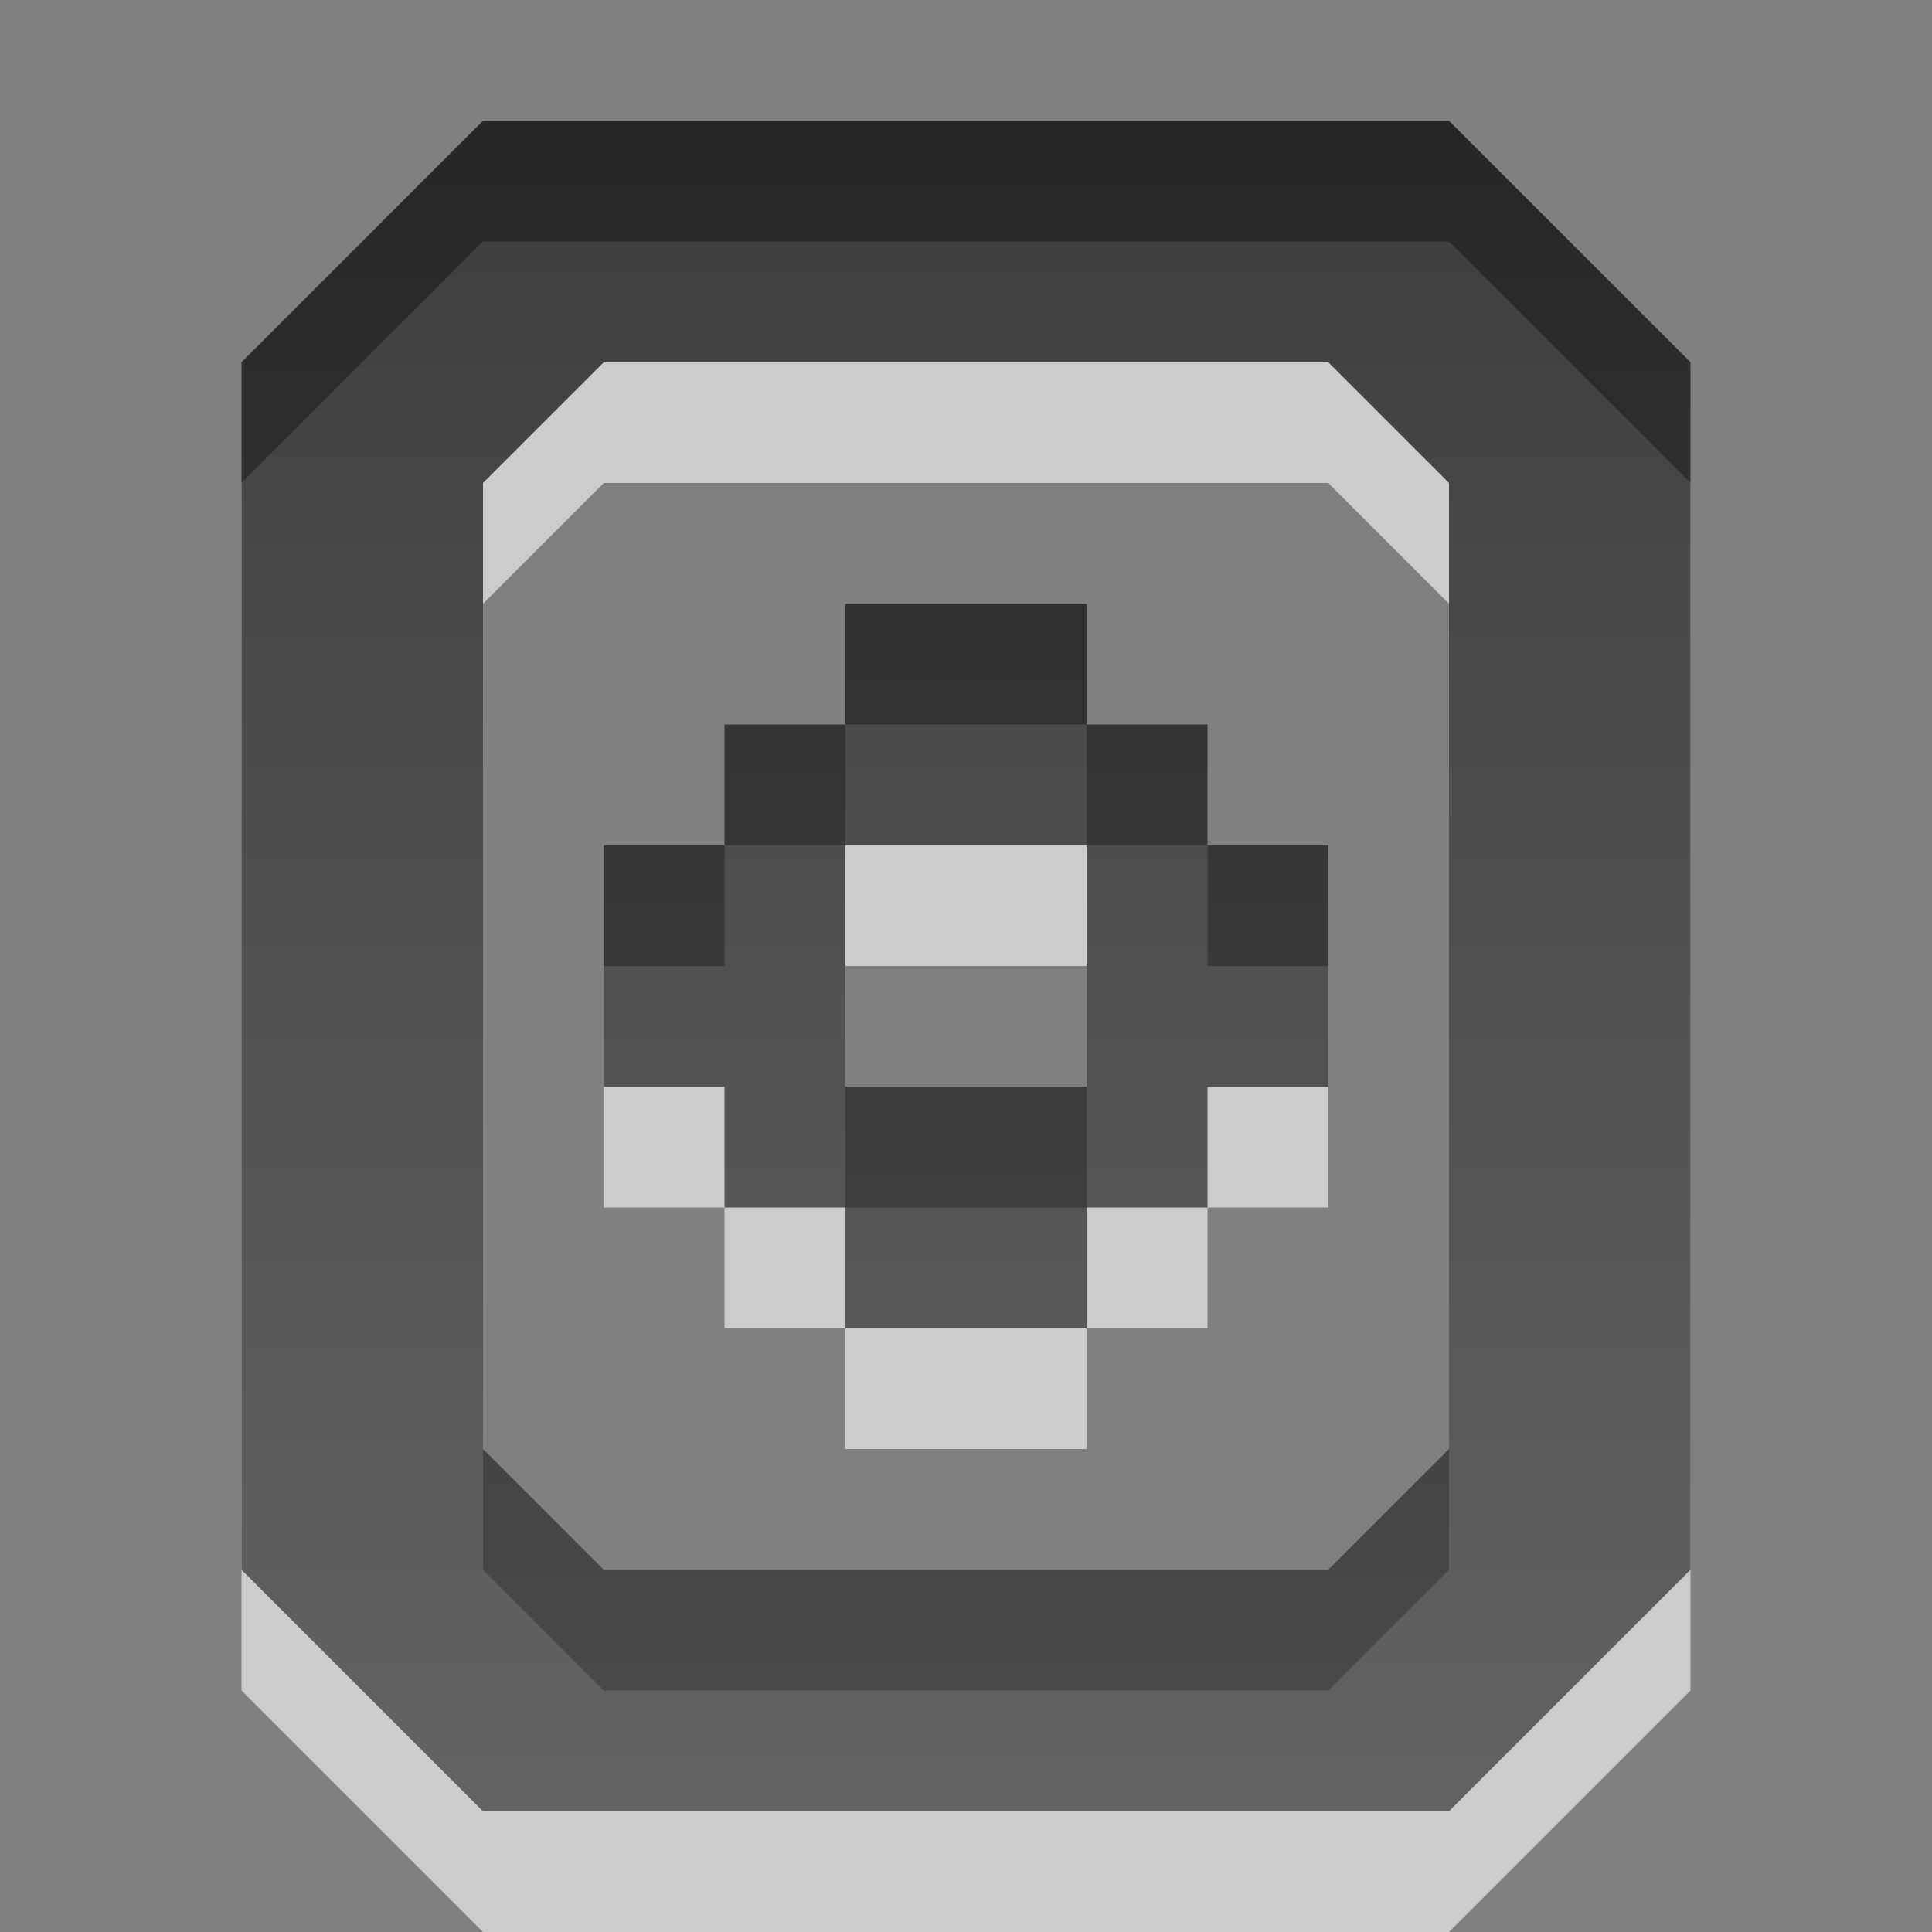
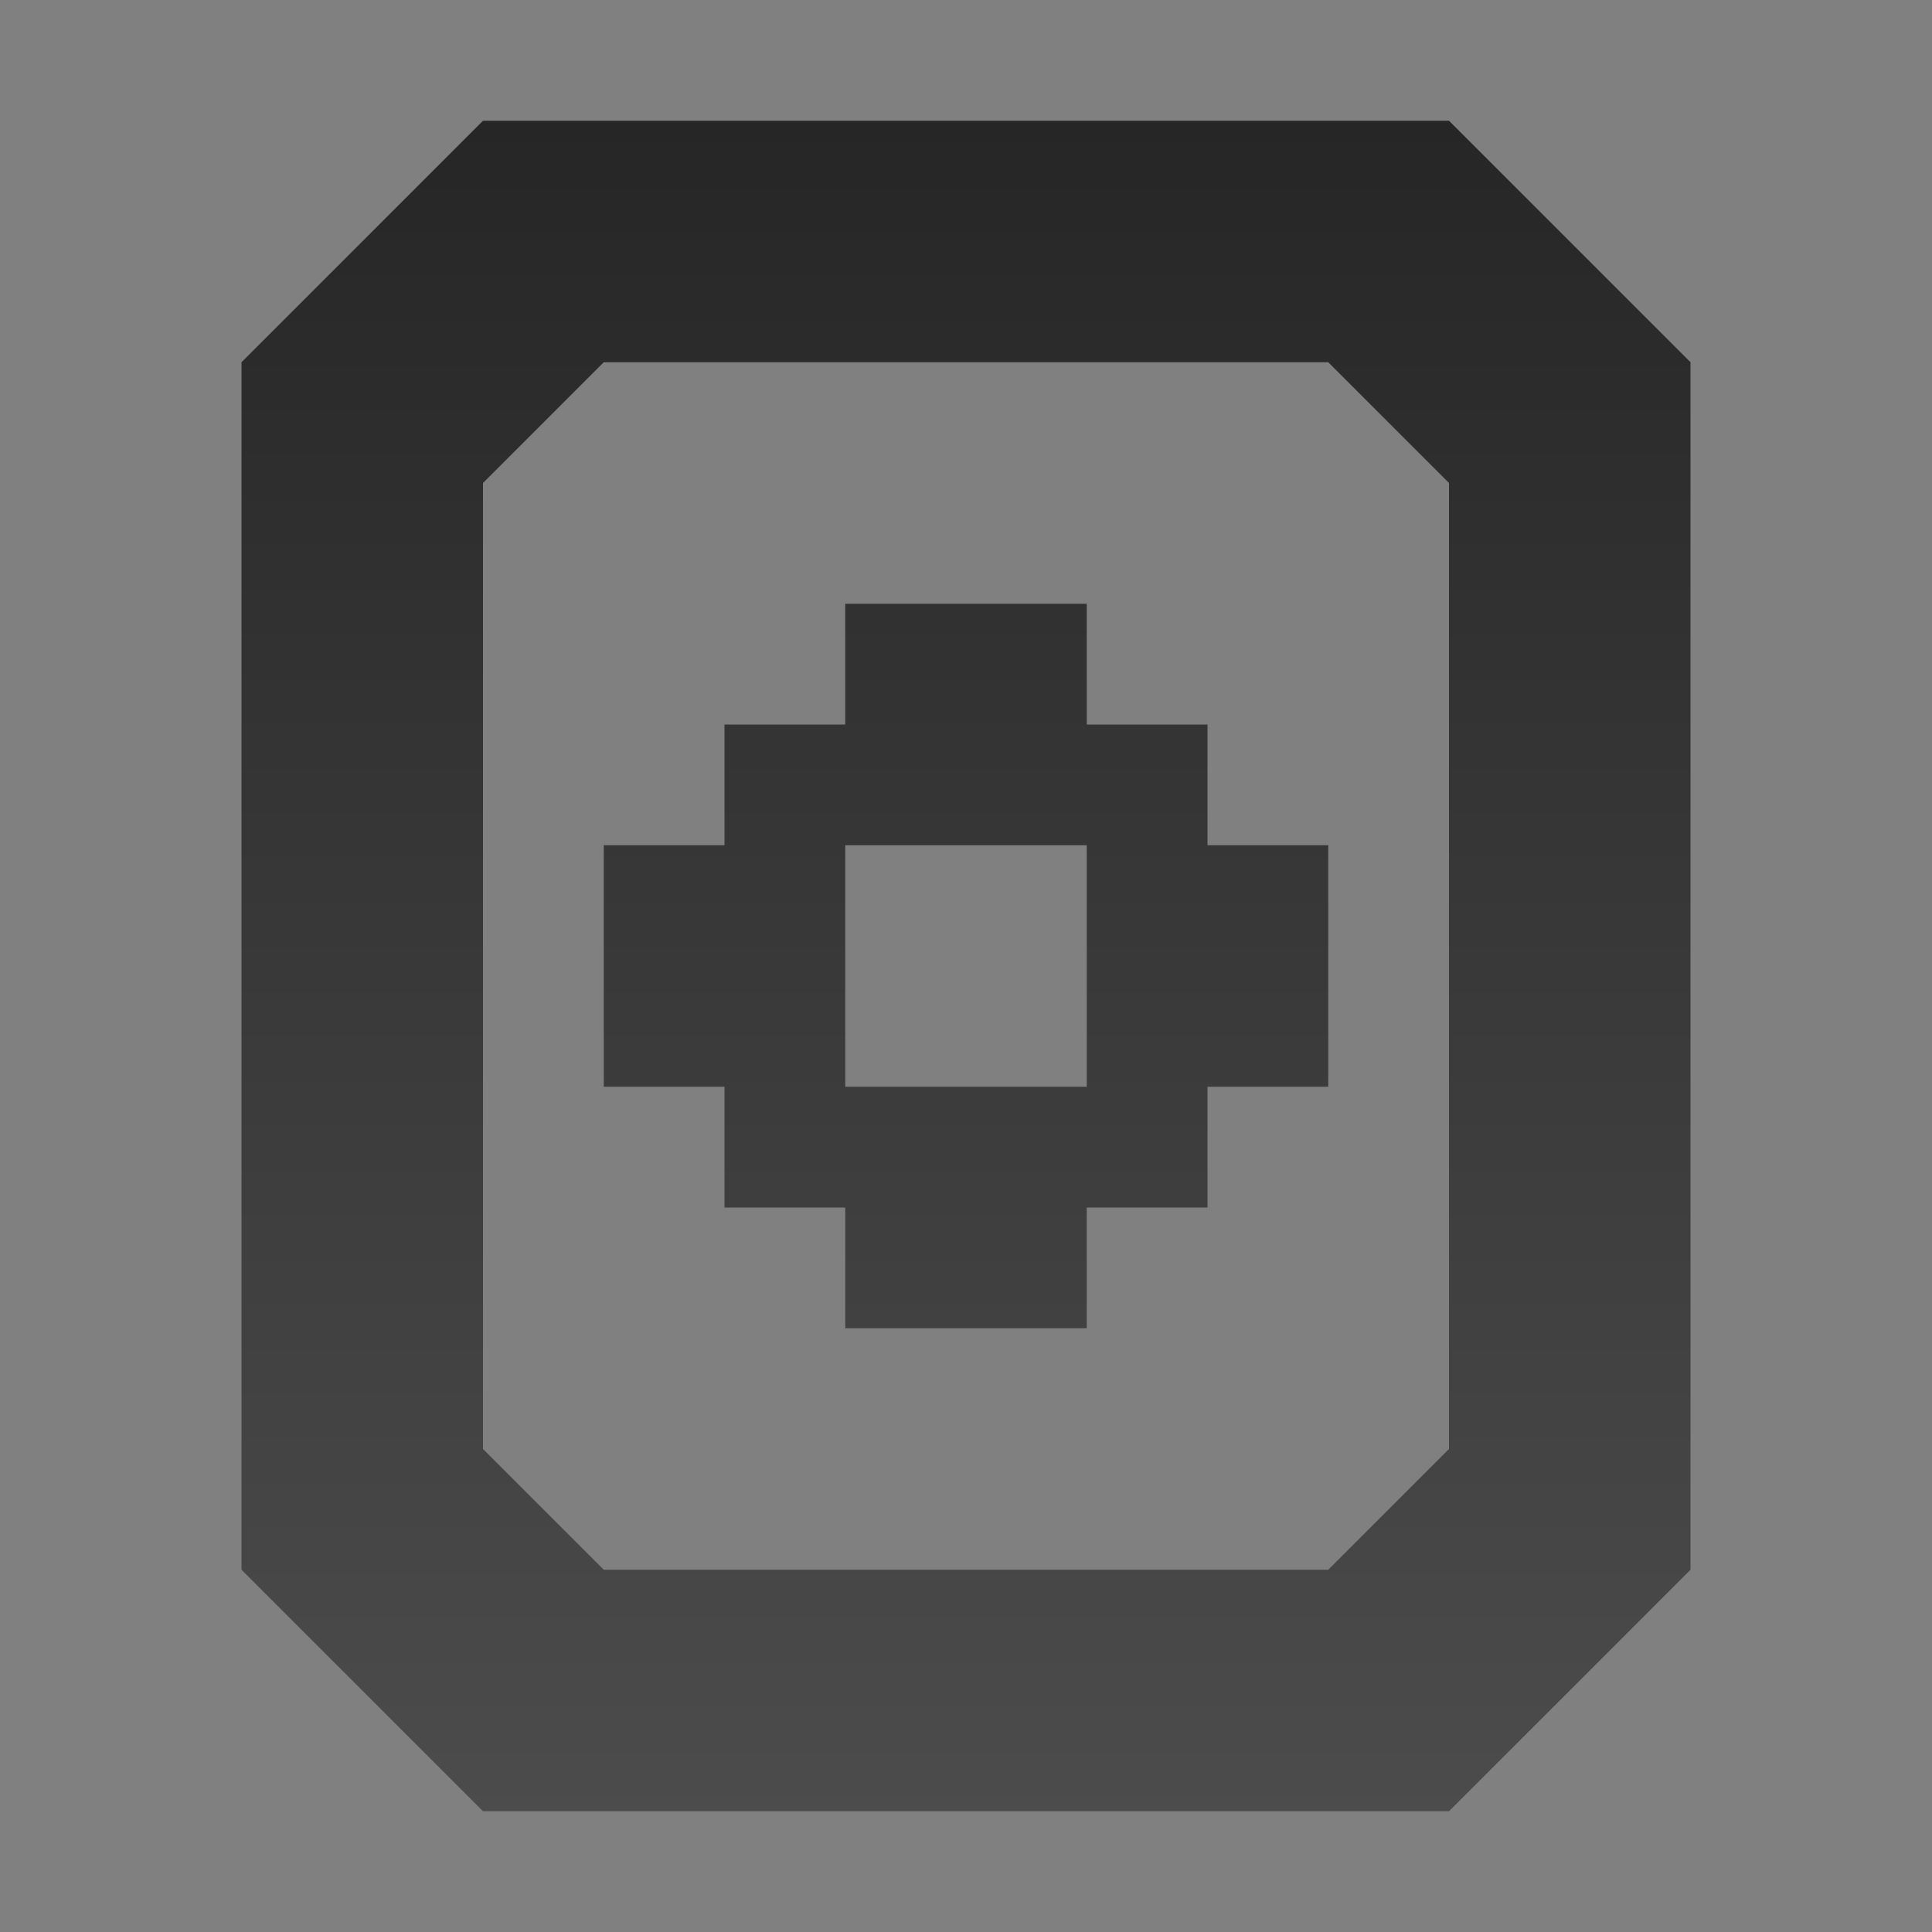
<svg xmlns="http://www.w3.org/2000/svg" xmlns:ns1="http://www.inkscape.org/namespaces/inkscape" xmlns:ns2="http://sodipodi.sourceforge.net/DTD/sodipodi-0.dtd" xmlns:xlink="http://www.w3.org/1999/xlink" width="16" height="16" id="svg3330" version="1.1" ns1:version="0.48.4 r9939" ns2:docname="gtk-properties.svg">
  <rect width="100%" height="100%" fill="#808080" stroke="none" />
  <defs id="defs3332">
    <linearGradient y2="11.024" y1="3.007" x2="0" id="linearGradient1022-8-8-3-0-06-5" gradientUnits="userSpaceOnUse">
      <stop id="stop3001-0-9-4-9-35" offset="0" />
      <stop id="stop3003-5-6-6-5-90" stop-color="#363636" offset="1" />
    </linearGradient>
    <linearGradient ns1:collect="always" xlink:href="#linearGradient1022-8-8-3-0-06-5" id="linearGradient3037" gradientUnits="userSpaceOnUse" gradientTransform="matrix(1.12,0,0,1.006,-231.983,1028.764)" x1="214.272" y1="8.543" x2="214.272" y2="22.452" />
  </defs>
  <ns2:namedview id="base" pagecolor="#ffffff" bordercolor="#666666" borderopacity="1.0" ns1:pageopacity="0.0" ns1:pageshadow="2" ns1:zoom="22.4" ns1:cx="14.599265" ns1:cy="7.6916743" ns1:document-units="px" ns1:current-layer="capa1" showgrid="true" ns1:showpageshadow="false" ns1:window-width="1280" ns1:window-height="976" ns1:window-x="0" ns1:window-y="24" ns1:window-maximized="1" ns1:snap-bbox="true">
    <ns1:grid type="xygrid" id="grid3210" />
  </ns2:namedview>
  <g ns1:label="Capa 1" ns1:groupmode="layer" id="capa1" transform="translate(0,-1036.362)">
-     <path ns2:nodetypes="ccccccccccccccccccccccccccccccccccccccccccccc" ns1:connector-curvature="0" id="path3039" d="m 4,1038.362 -2,2 0,10 2,2 8,0 2,-2 0,-1 0,-9 -2,-2 z m 1,2 6,0 1,1 0,8 -1,1 -6,0 -1,-1 0,-8 z m 2,2 0,1 -1,0 0,1 -1,0 0,2 1,0 0,1 1,0 0,1 2,0 0,-1 1,0 0,-1 1,0 0,-2 -1,0 0,-1 -1,0 0,-1 z m 0,2 2,0 0,2 -2,0 z" style="opacity:0.6;color:black;fill:white;fill-opacity:1;fill-rule:nonzero;stroke:none;stroke-width:1;marker:none;visibility:visible;display:inline;overflow:visible;enable-background:accumulate" />
    <rect y="1036.362" x="0" height="16" width="16" id="rect3123" style="opacity:0.6;color:#000000;fill:none;stroke:none;stroke-width:1;marker:none;visibility:visible;display:inline;overflow:visible;enable-background:accumulate" />
    <path style="opacity:0.7;color:black;fill:url(#linearGradient3037);fill-opacity:1;fill-rule:nonzero;stroke:none;stroke-width:1;marker:none;visibility:visible;display:inline;overflow:visible;enable-background:accumulate" d="m 4,1037.362 -2,2 0,10 2,2 8,0 2,-2 0,-1 0,-9 -2,-2 z m 1,2 6,0 1,1 0,8 -1,1 -6,0 -1,-1 0,-8 z m 2,2 0,1 -1,0 0,1 -1,0 0,2 1,0 0,1 1,0 0,1 2,0 0,-1 1,0 0,-1 1,0 0,-2 -1,0 0,-1 -1,0 0,-1 z m 0,2 2,0 0,2 -2,0 z" id="path3219" ns1:connector-curvature="0" ns2:nodetypes="ccccccccccccccccccccccccccccccccccccccccccccc" />
  </g>
</svg>